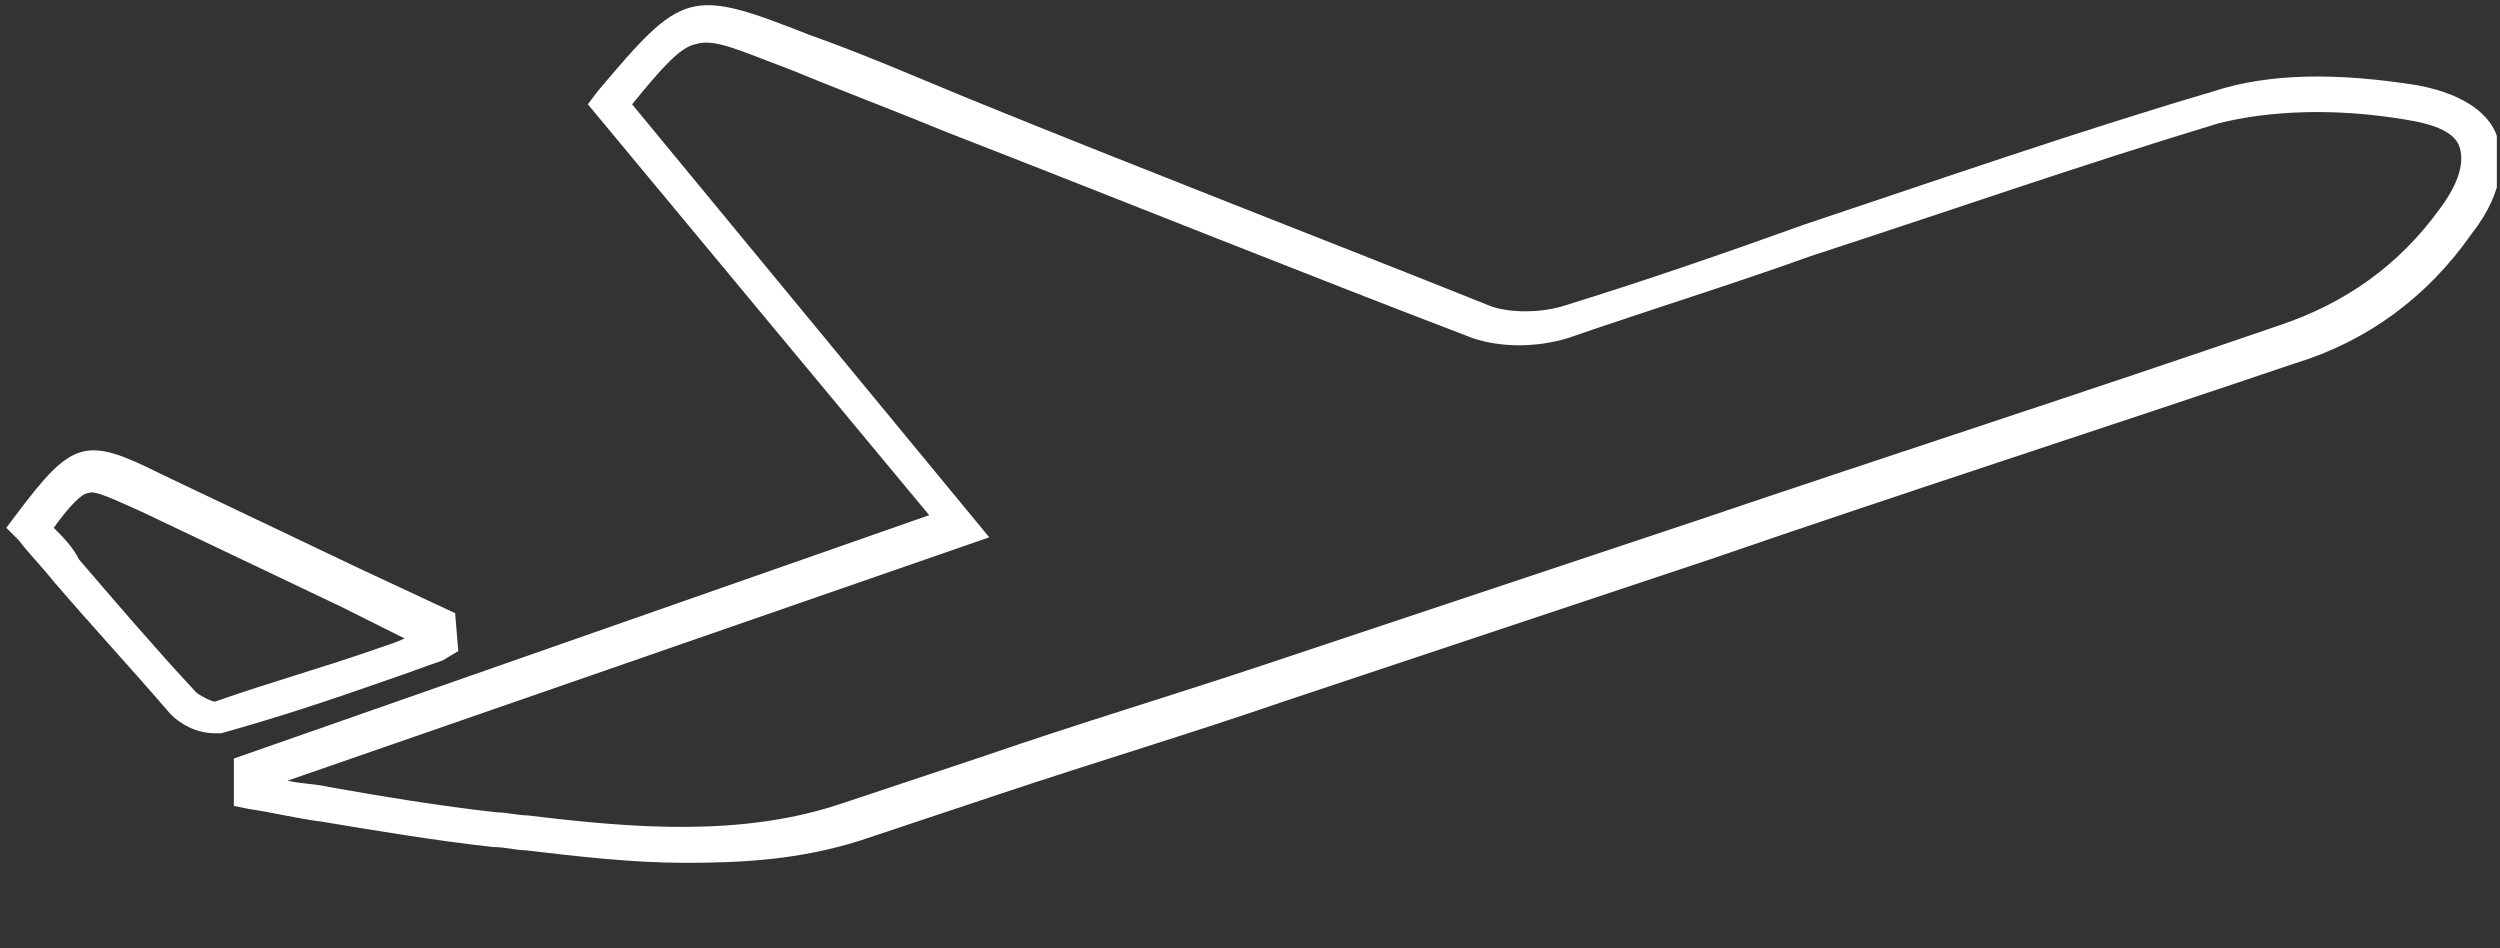
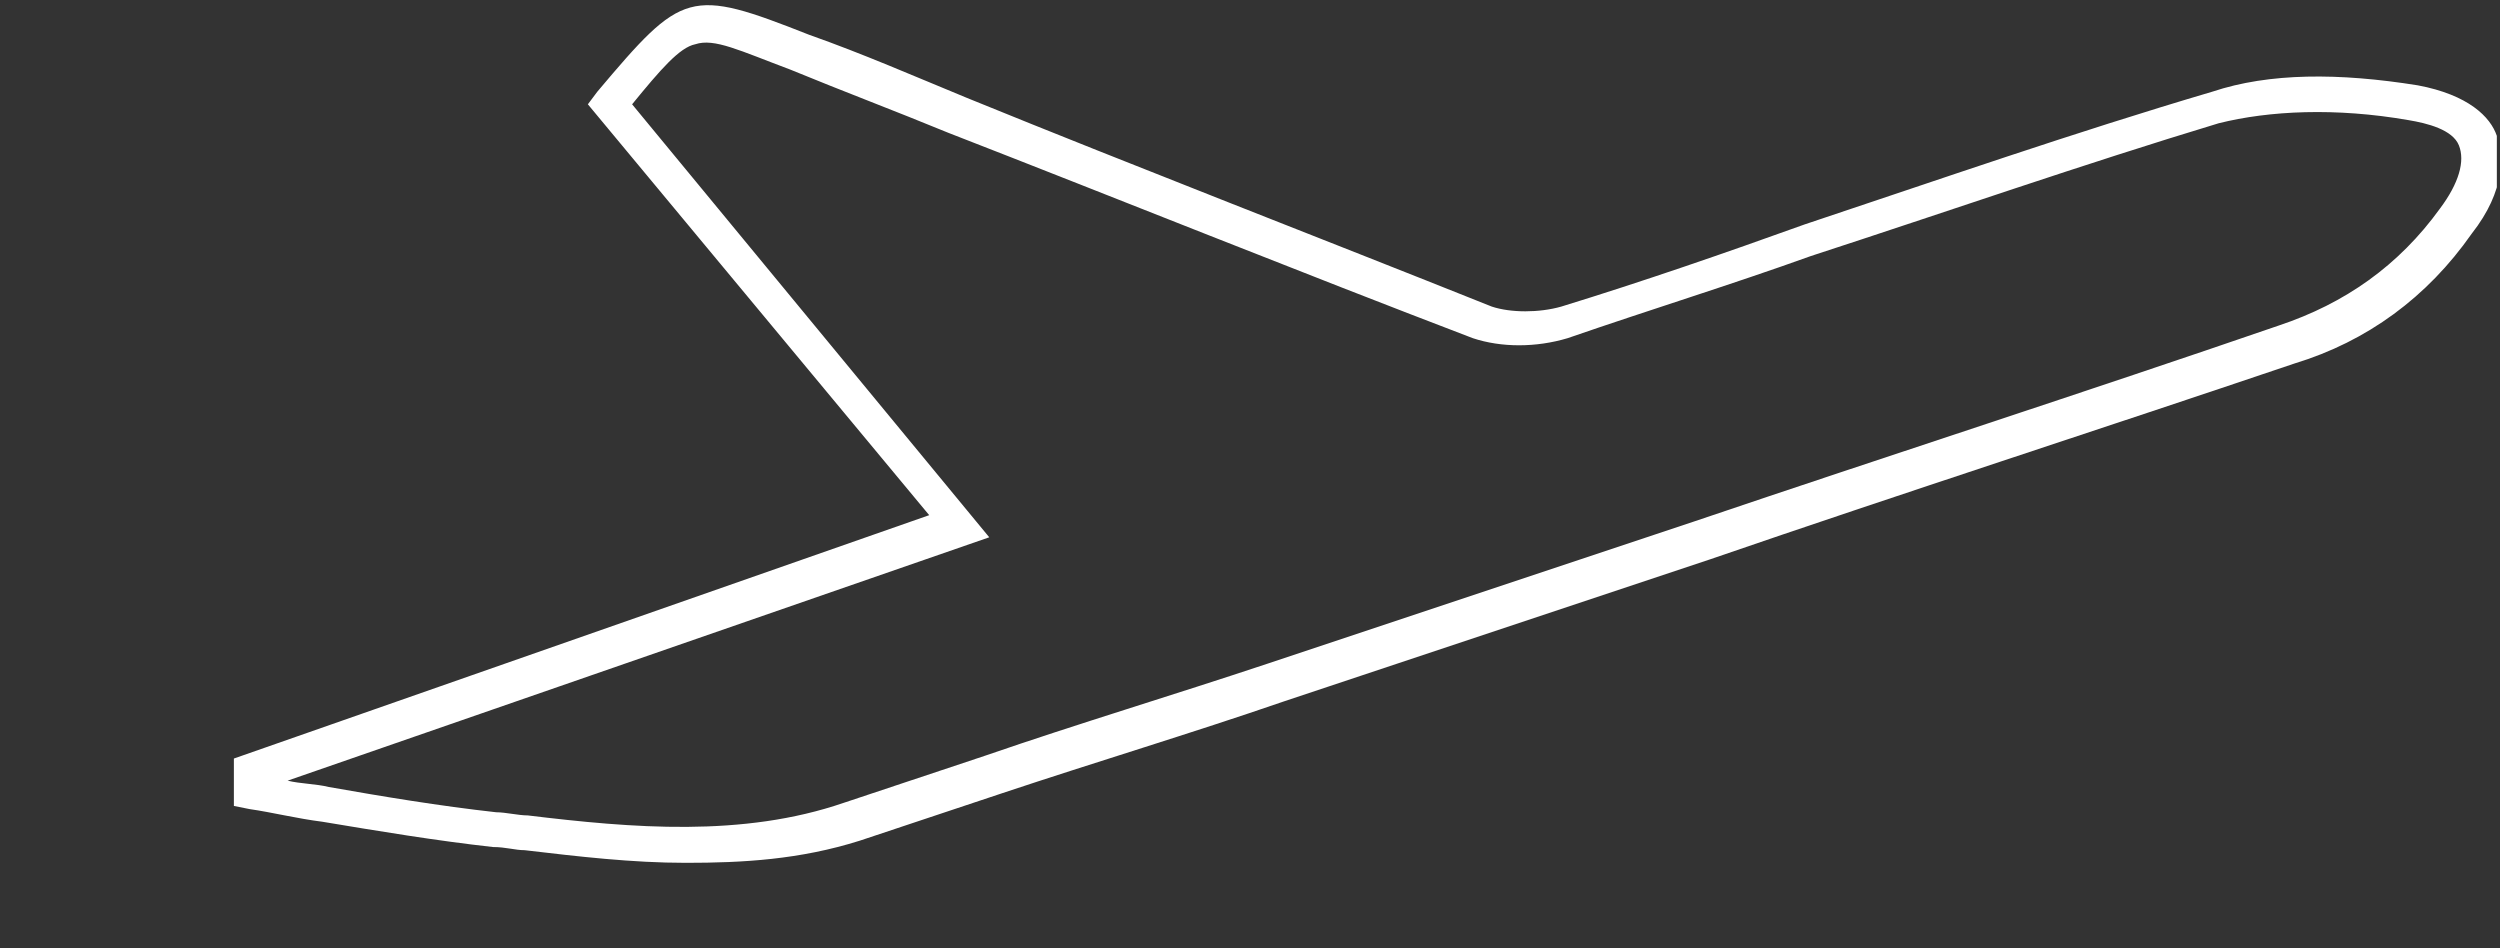
<svg xmlns="http://www.w3.org/2000/svg" xmlns:xlink="http://www.w3.org/1999/xlink" version="1.1" id="GUIDE" x="0px" y="0px" viewBox="0 0 79.1 30" style="enable-background:new 0 0 79.1 30;" xml:space="preserve">
  <rect x="0" y="0" width="79.1" height="30" fill="#333333" stroke="none" />
  <style type="text/css">
	.st0{clip-path:url(#SVGID_2_);fill:#FFFFFF;}
	.st1{clip-path:url(#SVGID_4_);fill:#FFFFFF;}
</style>
  <g>
    <g>
      <defs>
        <rect id="SVGID_1_" x="0.2" y="0.1" width="78.8" height="27.2" />
      </defs>
      <clipPath id="SVGID_2_">
        <use xlink:href="#SVGID_1_" style="overflow:visible;" />
      </clipPath>
      <path class="st0" d="M9.1,24.7c0.4,0.1,0.9,0.1,1.3,0.2c1.7,0.3,3.5,0.6,5.3,0.8c0.3,0,0.7,0.1,1,0.1c3.3,0.4,6.8,0.7,10-0.4    c1.5-0.5,3-1,4.5-1.5c2.9-1,5.9-1.9,8.9-2.9c4.5-1.5,9-3,13.5-4.5c6.2-2.1,12.4-4.1,18.5-6.2c2.1-0.7,3.8-1.9,5.1-3.7    c0.6-0.8,0.8-1.5,0.6-2c-0.2-0.5-1-0.7-1.6-0.8c-2.3-0.4-4.4-0.3-6,0.1c-4.3,1.3-8.6,2.8-12.9,4.2c-2.5,0.9-5.1,1.7-7.7,2.6    c-1,0.3-2.1,0.3-3,0C41.1,8.6,35.4,6.3,30,4.2c-1.7-0.7-3.3-1.3-5-2c-1.6-0.6-2.4-1-3-0.8c-0.5,0.1-1.1,0.8-2,1.9l11.3,13.7    L9.1,24.7z M21.7,27.3c-1.7,0-3.4-0.2-5.1-0.4c-0.3,0-0.6-0.1-1-0.1c-1.8-0.2-3.6-0.5-5.4-0.8c-0.8-0.1-1.6-0.3-2.3-0.4l-0.5-0.1    V24l22-7.7l-10.8-13l0.3-0.4c2.7-3.2,2.9-3.3,6.7-1.8c1.7,0.6,3.3,1.3,5,2c5.4,2.2,11.1,4.4,16.6,6.6c0.6,0.2,1.5,0.2,2.2,0    c2.6-0.8,5.2-1.7,7.7-2.6c4.2-1.4,8.5-2.9,12.9-4.2c1.8-0.6,4-0.6,6.5-0.2c1.6,0.3,2.3,1,2.5,1.6c0.2,0.6,0.3,1.7-0.8,3.1    c-1.4,2-3.3,3.4-5.6,4.1c-6.2,2.1-12.4,4.1-18.5,6.2c-4.5,1.5-9,3-13.5,4.5c-2.9,1-5.9,1.9-8.9,2.9c-1.5,0.5-3,1-4.5,1.5    C25.3,27.2,23.5,27.3,21.7,27.3" />
    </g>
    <g>
      <defs>
-         <rect id="SVGID_3_" x="0.2" y="0.1" width="78.8" height="27.2" />
-       </defs>
+         </defs>
      <clipPath id="SVGID_4_">
        <use xlink:href="#SVGID_3_" style="overflow:visible;" />
      </clipPath>
-       <path class="st1" d="M1.7,16.7c0.3,0.3,0.6,0.6,0.8,1c1.2,1.4,2.4,2.8,3.7,4.2c0.1,0.1,0.5,0.3,0.6,0.3c1.7-0.6,3.5-1.1,5.2-1.7    c0.3-0.1,0.6-0.2,0.8-0.3l-2-1c-2.1-1-4.2-2-6.3-3c-0.9-0.4-1.5-0.7-1.7-0.6C2.6,15.6,2.2,16,1.7,16.7 M6.8,23.2    c-0.6,0-1.1-0.3-1.4-0.6c-1.2-1.4-2.5-2.8-3.7-4.2c-0.4-0.5-0.8-0.9-1.1-1.3l-0.4-0.4l0.3-0.4c1.8-2.4,2.2-2.5,4.6-1.3    c2.1,1,4.2,2,6.3,3l3,1.4l0.1,1.2L14,20.9c-0.6,0.2-1.1,0.4-1.7,0.6c-1.7,0.6-3.5,1.2-5.3,1.7C7,23.2,6.9,23.2,6.8,23.2" />
    </g>
  </g>
</svg>